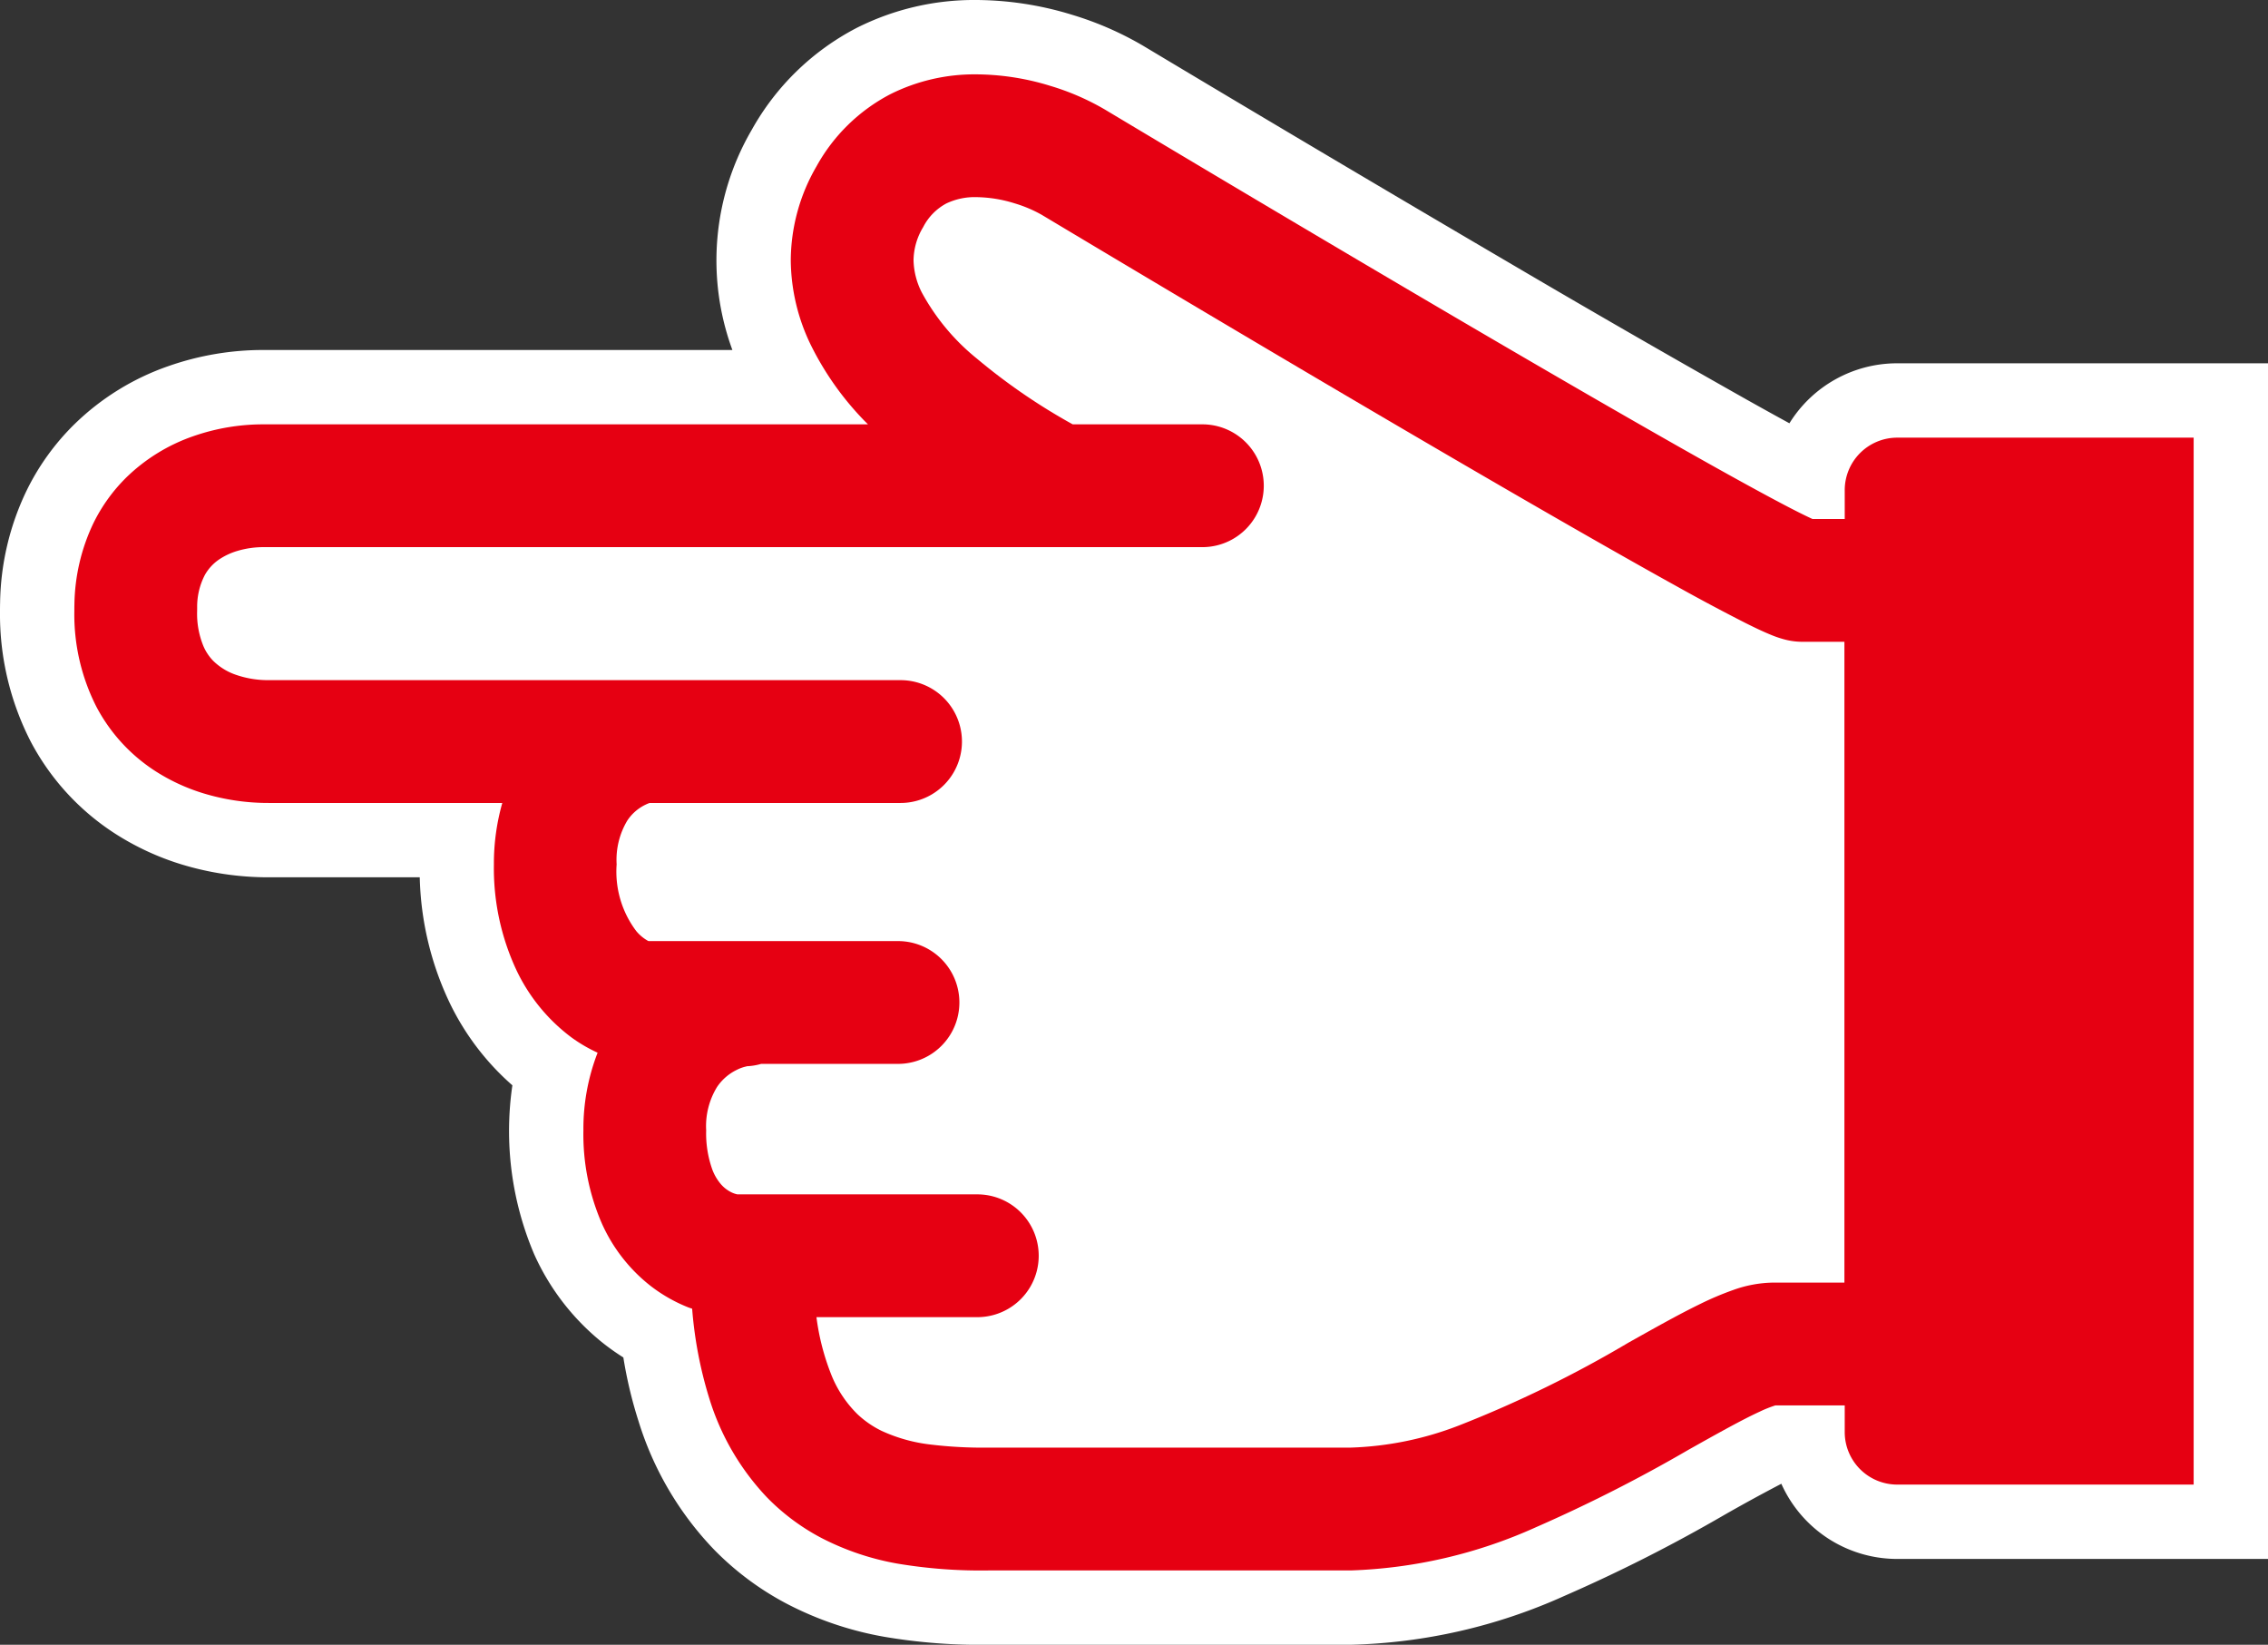
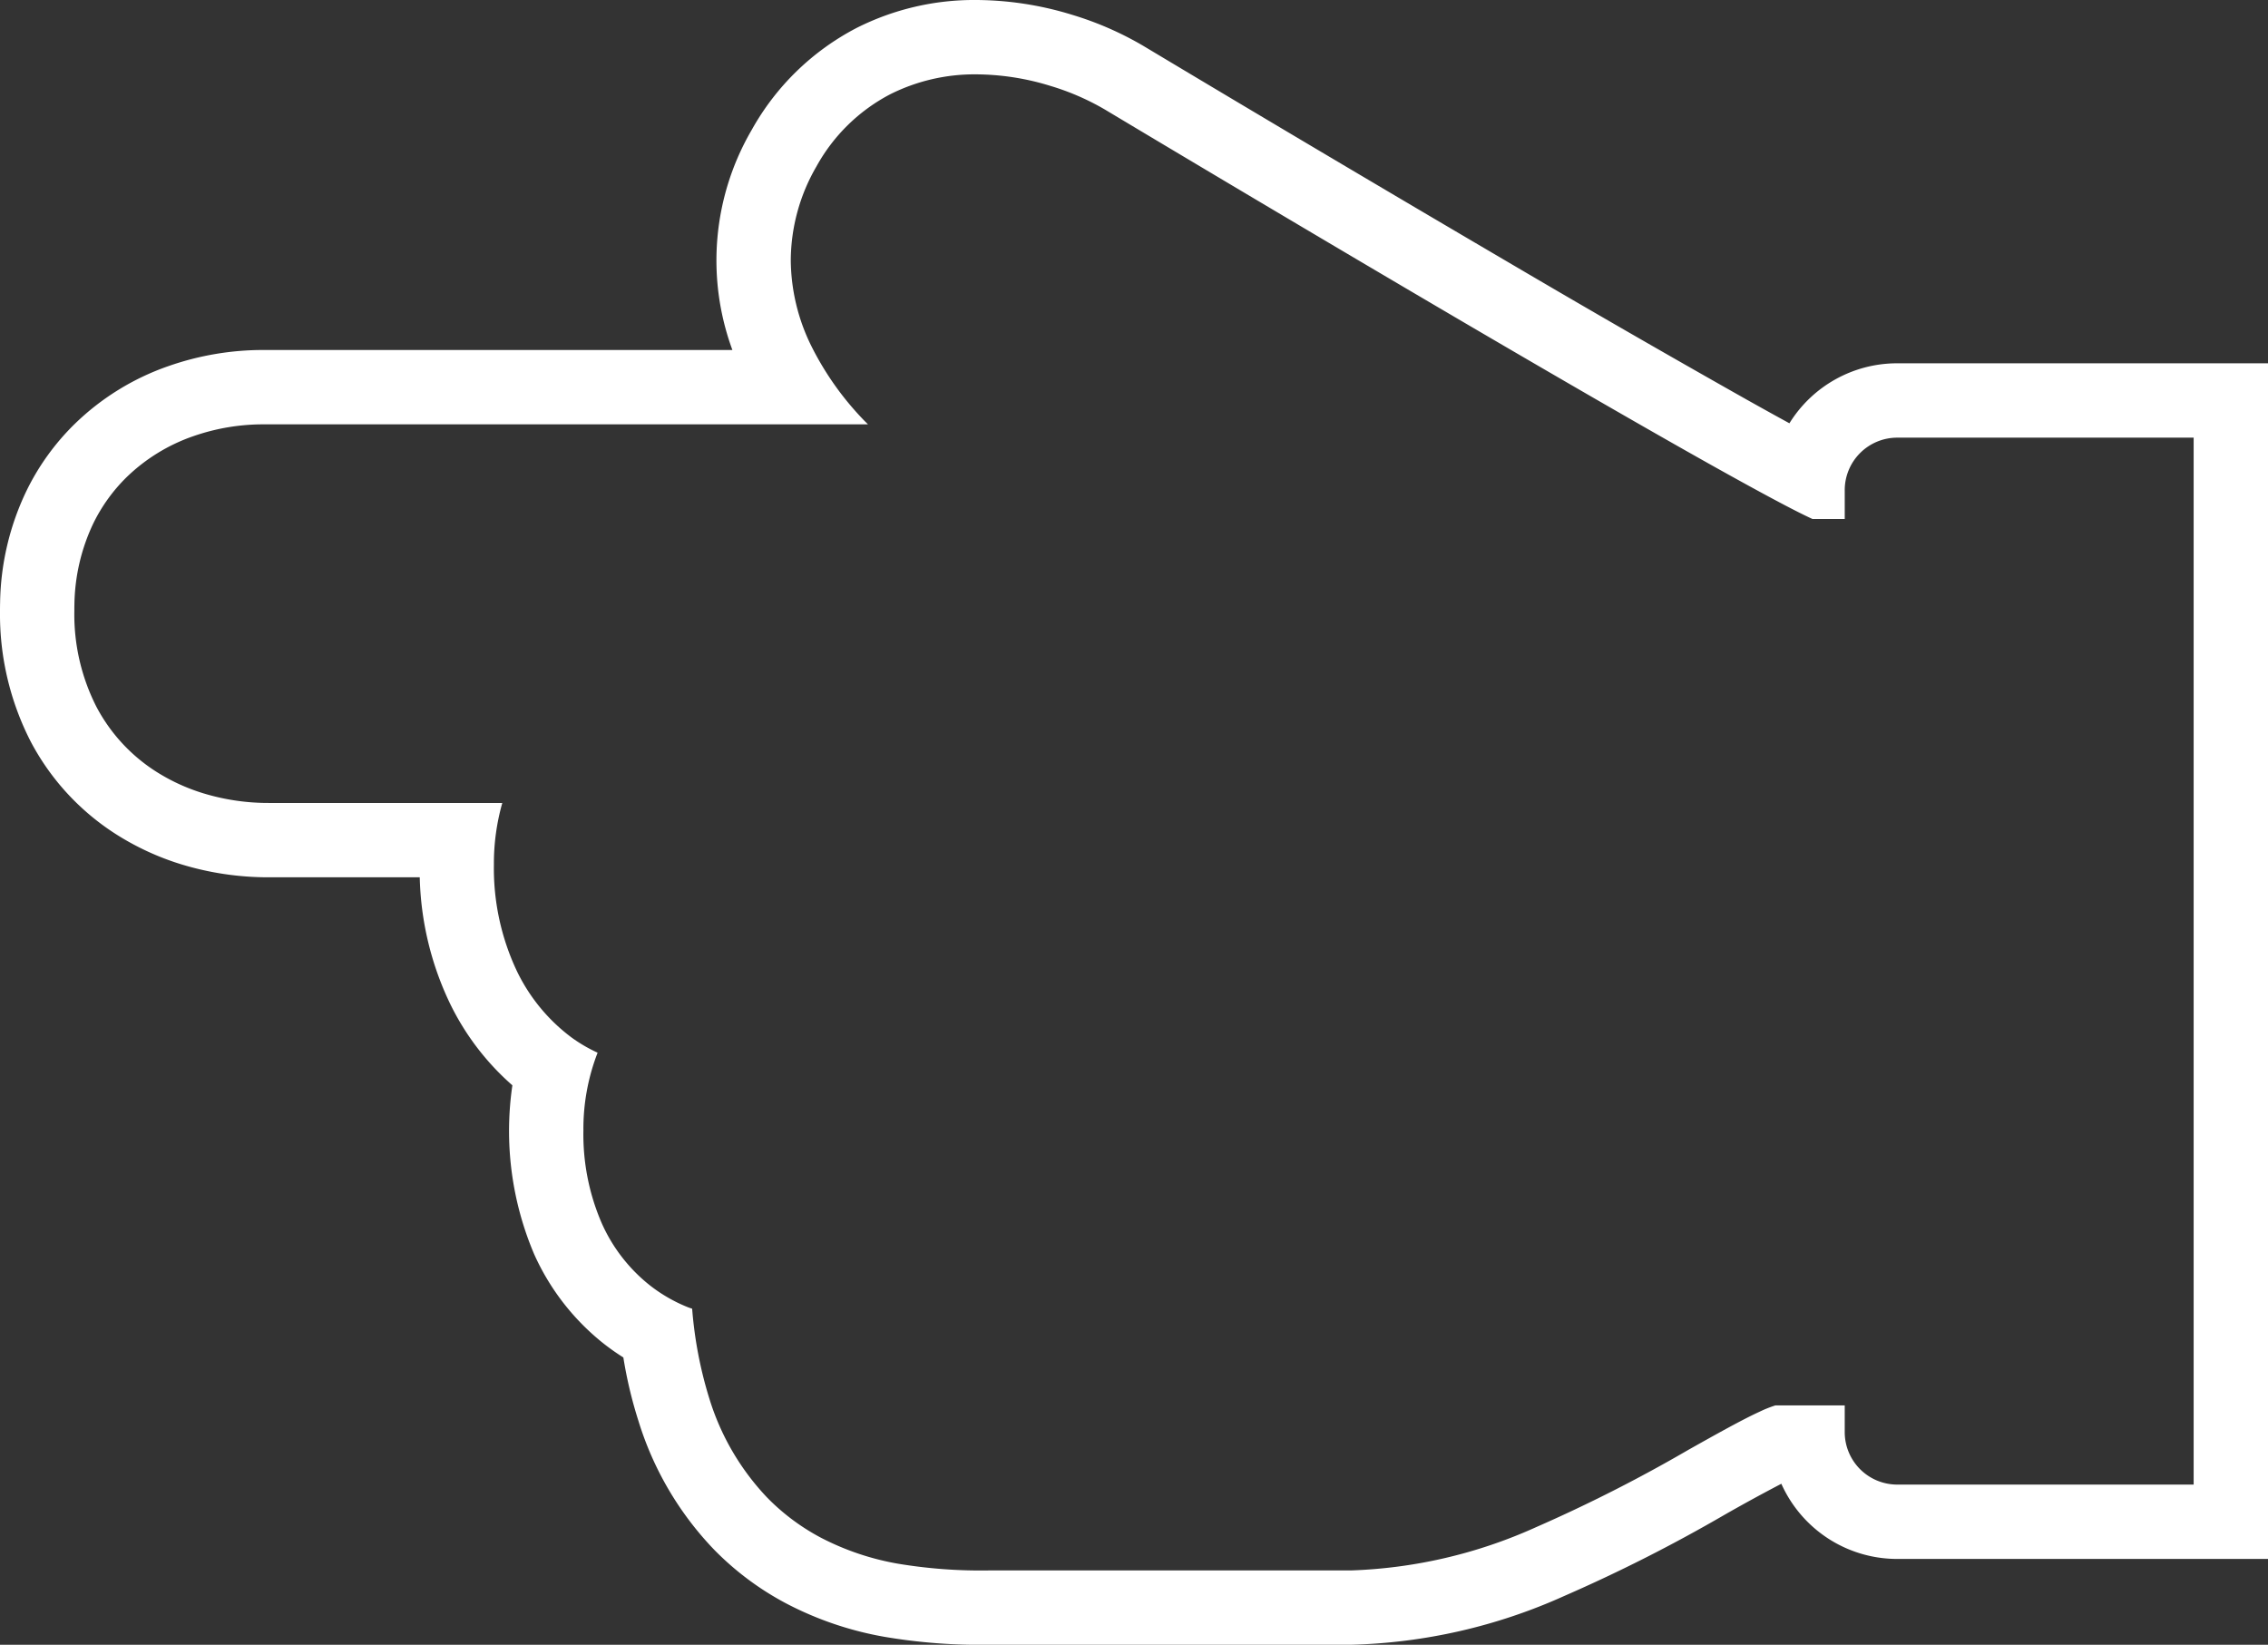
<svg xmlns="http://www.w3.org/2000/svg" viewBox="0 0 91.52 66.361">
  <rect x="0" y="0" width="91.52" height="66.361" fill="#333333" stroke="none" />
  <g data-name="レイヤー 2">
-     <path d="M39.902 64.861a21.61 21.61 0 01-3.935-.296 12.09 12.09 0 01-3.517-1.185 10.256 10.256 0 01-2.57-1.915 11.518 11.518 0 01-2.69-4.597 16.769 16.769 0 01-.657-3.037 7.816 7.816 0 01-1.235-.791 8.133 8.133 0 01-2.379-3.061 10.468 10.468 0 01-.877-4.372 10.253 10.253 0 01.282-2.433 7.31 7.31 0 01-.14-.1 8.793 8.793 0 01-2.689-3.267 11.13 11.13 0 01-1.065-4.935q-.001-.49.043-.975h-7.626a10.515 10.515 0 01-3.077-.454 9.313 9.313 0 01-2.325-1.078 8.417 8.417 0 01-2.887-3.161 9.758 9.758 0 01-1.058-4.55l.003-.3a9.303 9.303 0 01.914-3.892 8.23 8.23 0 011.653-2.29 8.723 8.723 0 013.235-1.99 10.046 10.046 0 013.333-.56H31.94q-.301-.495-.547-1.002a9.361 9.361 0 01-.982-4.125 9.094 9.094 0 011.238-4.533 8.749 8.749 0 013.61-3.503 9.024 9.024 0 014.145-.959 11.807 11.807 0 013.422.53 11.663 11.663 0 012.524 1.1c1.362.818 8.26 4.942 14.79 8.767a609.62 609.62 0 009.626 5.545 112.52 112.52 0 003.22 1.752 3.618 3.618 0 013.565-3.034H90.02V61.4H76.552a3.617 3.617 0 01-3.588-3.195h-1.067a4.794 4.794 0 00-.264.115c-.634.291-1.579.817-2.75 1.474a62.06 62.06 0 01-6.331 3.212 20.867 20.867 0 01-8.041 1.856H39.9z" fill="#e60012" />
    <path d="M39.403 3a10.273 10.273 0 012.985.466 10.049 10.049 0 012.195.952c.767.46 7.81 4.677 14.8 8.772 3.496 2.047 6.981 4.064 9.65 5.56 1.333.746 2.465 1.364 3.269 1.778.355.183.644.324.836.411h1.302v-1.168a2.118 2.118 0 012.112-2.113H88.52v42.24H76.552a2.118 2.118 0 01-2.112-2.111v-1.084h-2.797a4.871 4.871 0 00-.65.26c-.683.313-1.686.872-2.844 1.523a60.771 60.771 0 01-6.177 3.136 19.705 19.705 0 01-7.466 1.74H39.902a20.277 20.277 0 01-3.666-.272 10.721 10.721 0 01-3.087-1.037 8.772 8.772 0 01-2.195-1.634 10.092 10.092 0 01-2.336-4.01 16.533 16.533 0 01-.688-3.607c-.057-.02-.113-.036-.17-.059a6.255 6.255 0 01-1.538-.885 6.635 6.635 0 01-1.936-2.496 9.001 9.001 0 01-.744-3.753 8.492 8.492 0 01.573-3.136 6.11 6.11 0 01-1.049-.612 7.272 7.272 0 01-2.222-2.71 9.704 9.704 0 01-.914-4.277 8.948 8.948 0 01.339-2.477h-9.423a8.988 8.988 0 01-2.636-.388 7.801 7.801 0 01-1.95-.903 6.93 6.93 0 01-2.373-2.597A8.211 8.211 0 013 24.656c0-.088 0-.179.003-.27a7.858 7.858 0 01.76-3.264 6.783 6.783 0 011.354-1.877 7.281 7.281 0 012.686-1.647 8.563 8.563 0 012.837-.477h24.385c-.069-.071-.143-.14-.21-.213a12.027 12.027 0 01-2.073-2.942 7.93 7.93 0 01-.832-3.47 7.608 7.608 0 011.04-3.788 7.21 7.21 0 012.983-2.91A7.582 7.582 0 0139.403 3m.004-3h-.004a10.519 10.519 0 00-4.836 1.127 10.261 10.261 0 00-4.23 4.108 10.457 10.457 0 00-.783 8.886H10.64a11.551 11.551 0 00-3.831.646A10.22 10.22 0 003.02 17.1a9.743 9.743 0 00-1.953 2.707 10.778 10.778 0 00-1.063 4.505c-.003.12-.004.233-.004.344a11.262 11.262 0 001.233 5.252 9.912 9.912 0 003.398 3.717 10.813 10.813 0 002.695 1.251 12.002 12.002 0 003.519.52h6.093a12.438 12.438 0 001.21 5.07 10.44 10.44 0 002.528 3.323 12.698 12.698 0 00.88 6.816 9.624 9.624 0 002.819 3.617 9.328 9.328 0 00.779.547 17.419 17.419 0 00.61 2.563 13.01 13.01 0 003.046 5.185 11.746 11.746 0 002.941 2.19 13.587 13.587 0 003.944 1.334 23.016 23.016 0 004.203.32h14.608a22.295 22.295 0 008.618-1.97 63.17 63.17 0 006.454-3.267 68.417 68.417 0 012.304-1.259 5.12 5.12 0 004.67 3.033H91.52v-48.24H76.552a5.113 5.113 0 00-4.344 2.42q-.755-.412-1.708-.946a608.7 608.7 0 01-9.6-5.53 1877.009 1877.009 0 01-14.774-8.757A13.116 13.116 0 0043.273.6a13.326 13.326 0 00-3.866-.6z" fill="#fff" />
-     <path d="M8.217 26.089a1.947 1.947 0 00.39.577 2.42 2.42 0 00.926.564 3.964 3.964 0 001.313.212H36.34a2.477 2.477 0 110 4.955H26.215a1.45 1.45 0 00-.164.068 1.832 1.832 0 00-.738.643 3.083 3.083 0 00-.43 1.766 3.981 3.981 0 00.787 2.686 1.68 1.68 0 00.468.395l.032.015h10.067a2.477 2.477 0 010 4.954h-5.522a2.408 2.408 0 01-.584.095v.005a1.58 1.58 0 00-.389.136 2.032 2.032 0 00-.802.688 3.02 3.02 0 00-.444 1.76 4.325 4.325 0 00.25 1.585 1.974 1.974 0 00.32.556 1.335 1.335 0 00.476.37 1.026 1.026 0 00.183.063l.035.007h9.678a2.477 2.477 0 010 4.954h-6.492a9.581 9.581 0 00.575 2.262 4.657 4.657 0 001.078 1.651 3.895 3.895 0 00.982.677 6.466 6.466 0 001.95.547 17.573 17.573 0 002.37.126h14.605a13.205 13.205 0 004.37-.894 47.043 47.043 0 006.836-3.34c1.044-.584 2.001-1.126 2.893-1.56a12.228 12.228 0 011.335-.565 4.95 4.95 0 011.597-.298h2.89V25.894h-1.703a2.794 2.794 0 01-.662-.081 4.249 4.249 0 01-.6-.2c-.319-.13-.643-.285-1.037-.482a81.405 81.405 0 01-2.8-1.495c-3.92-2.17-9.999-5.72-15.27-8.832-5.266-3.11-9.711-5.773-10.322-6.139a5.292 5.292 0 00-1.094-.462 5.37 5.37 0 00-1.536-.249 2.66 2.66 0 00-1.216.255 2.233 2.233 0 00-.933.952 2.64 2.64 0 00-.39 1.336 3.001 3.001 0 00.338 1.313 8.853 8.853 0 002.225 2.664 24.297 24.297 0 003.86 2.647h5.233a2.477 2.477 0 010 4.954H10.64a3.694 3.694 0 00-1.069.155 2.705 2.705 0 00-.659.297 1.862 1.862 0 00-.644.668 2.775 2.775 0 00-.312 1.317l-.001.144a3.423 3.423 0 00.262 1.433z" fill="#fff" />
  </g>
</svg>